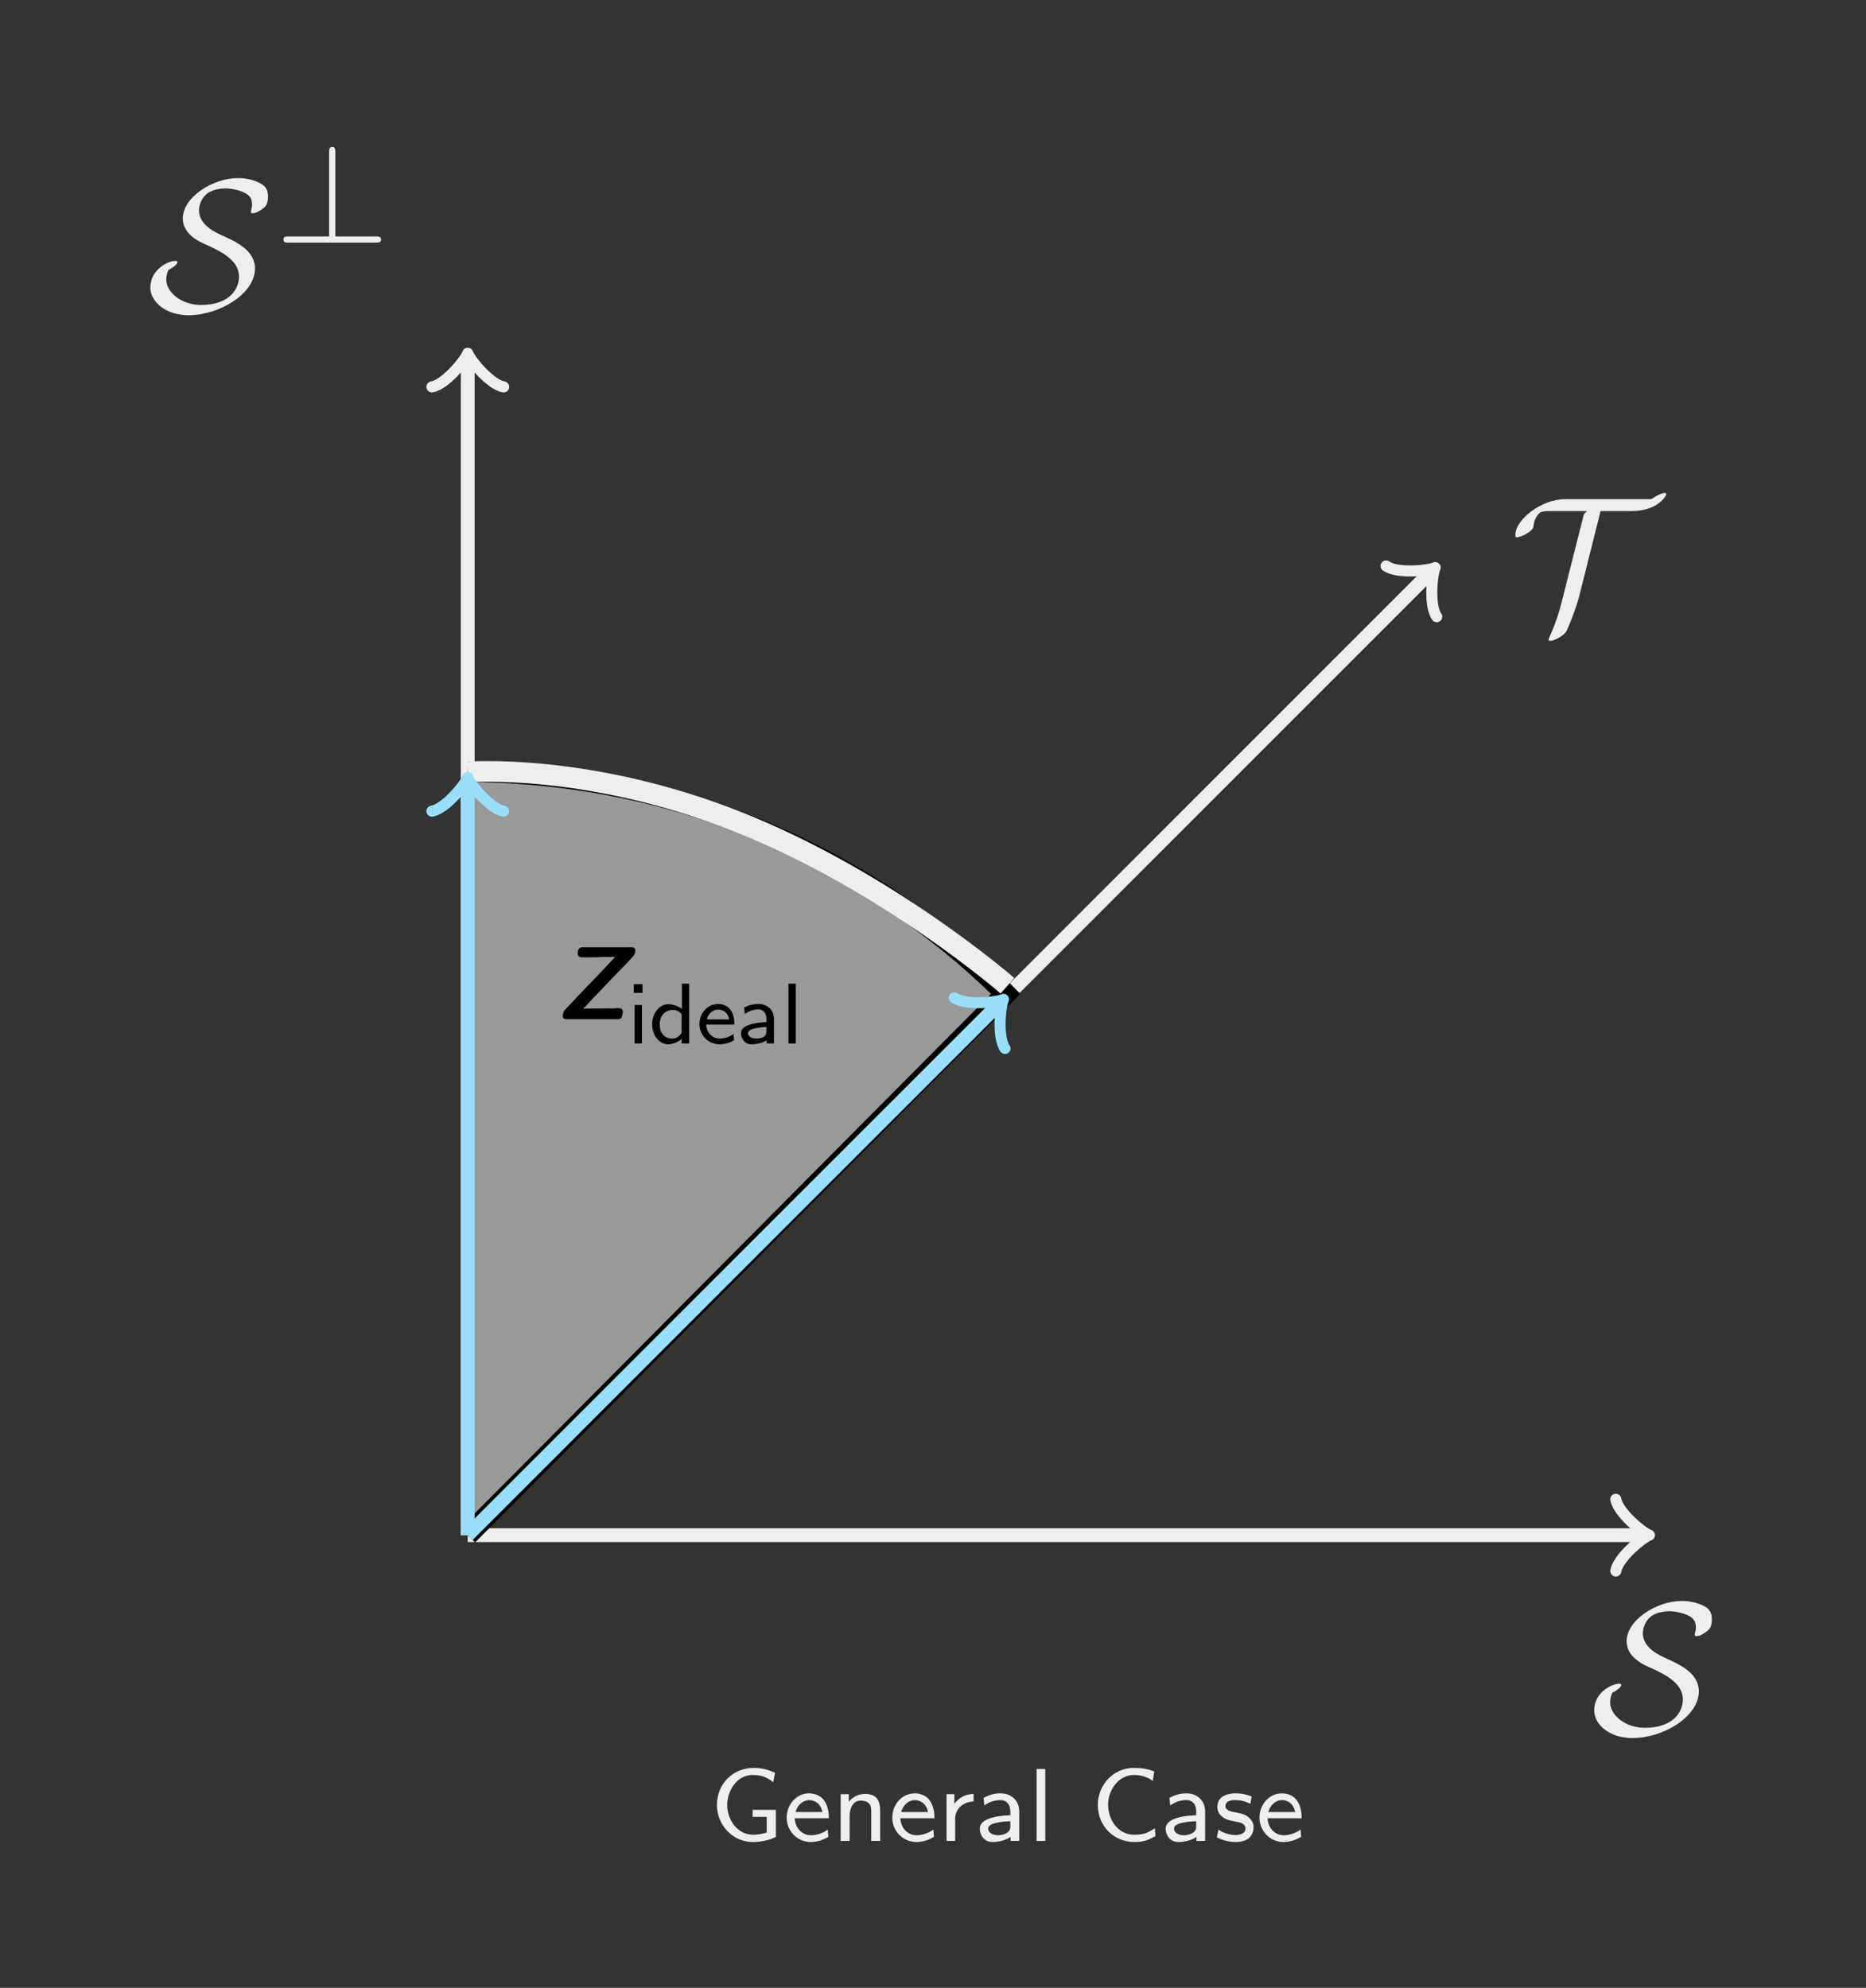
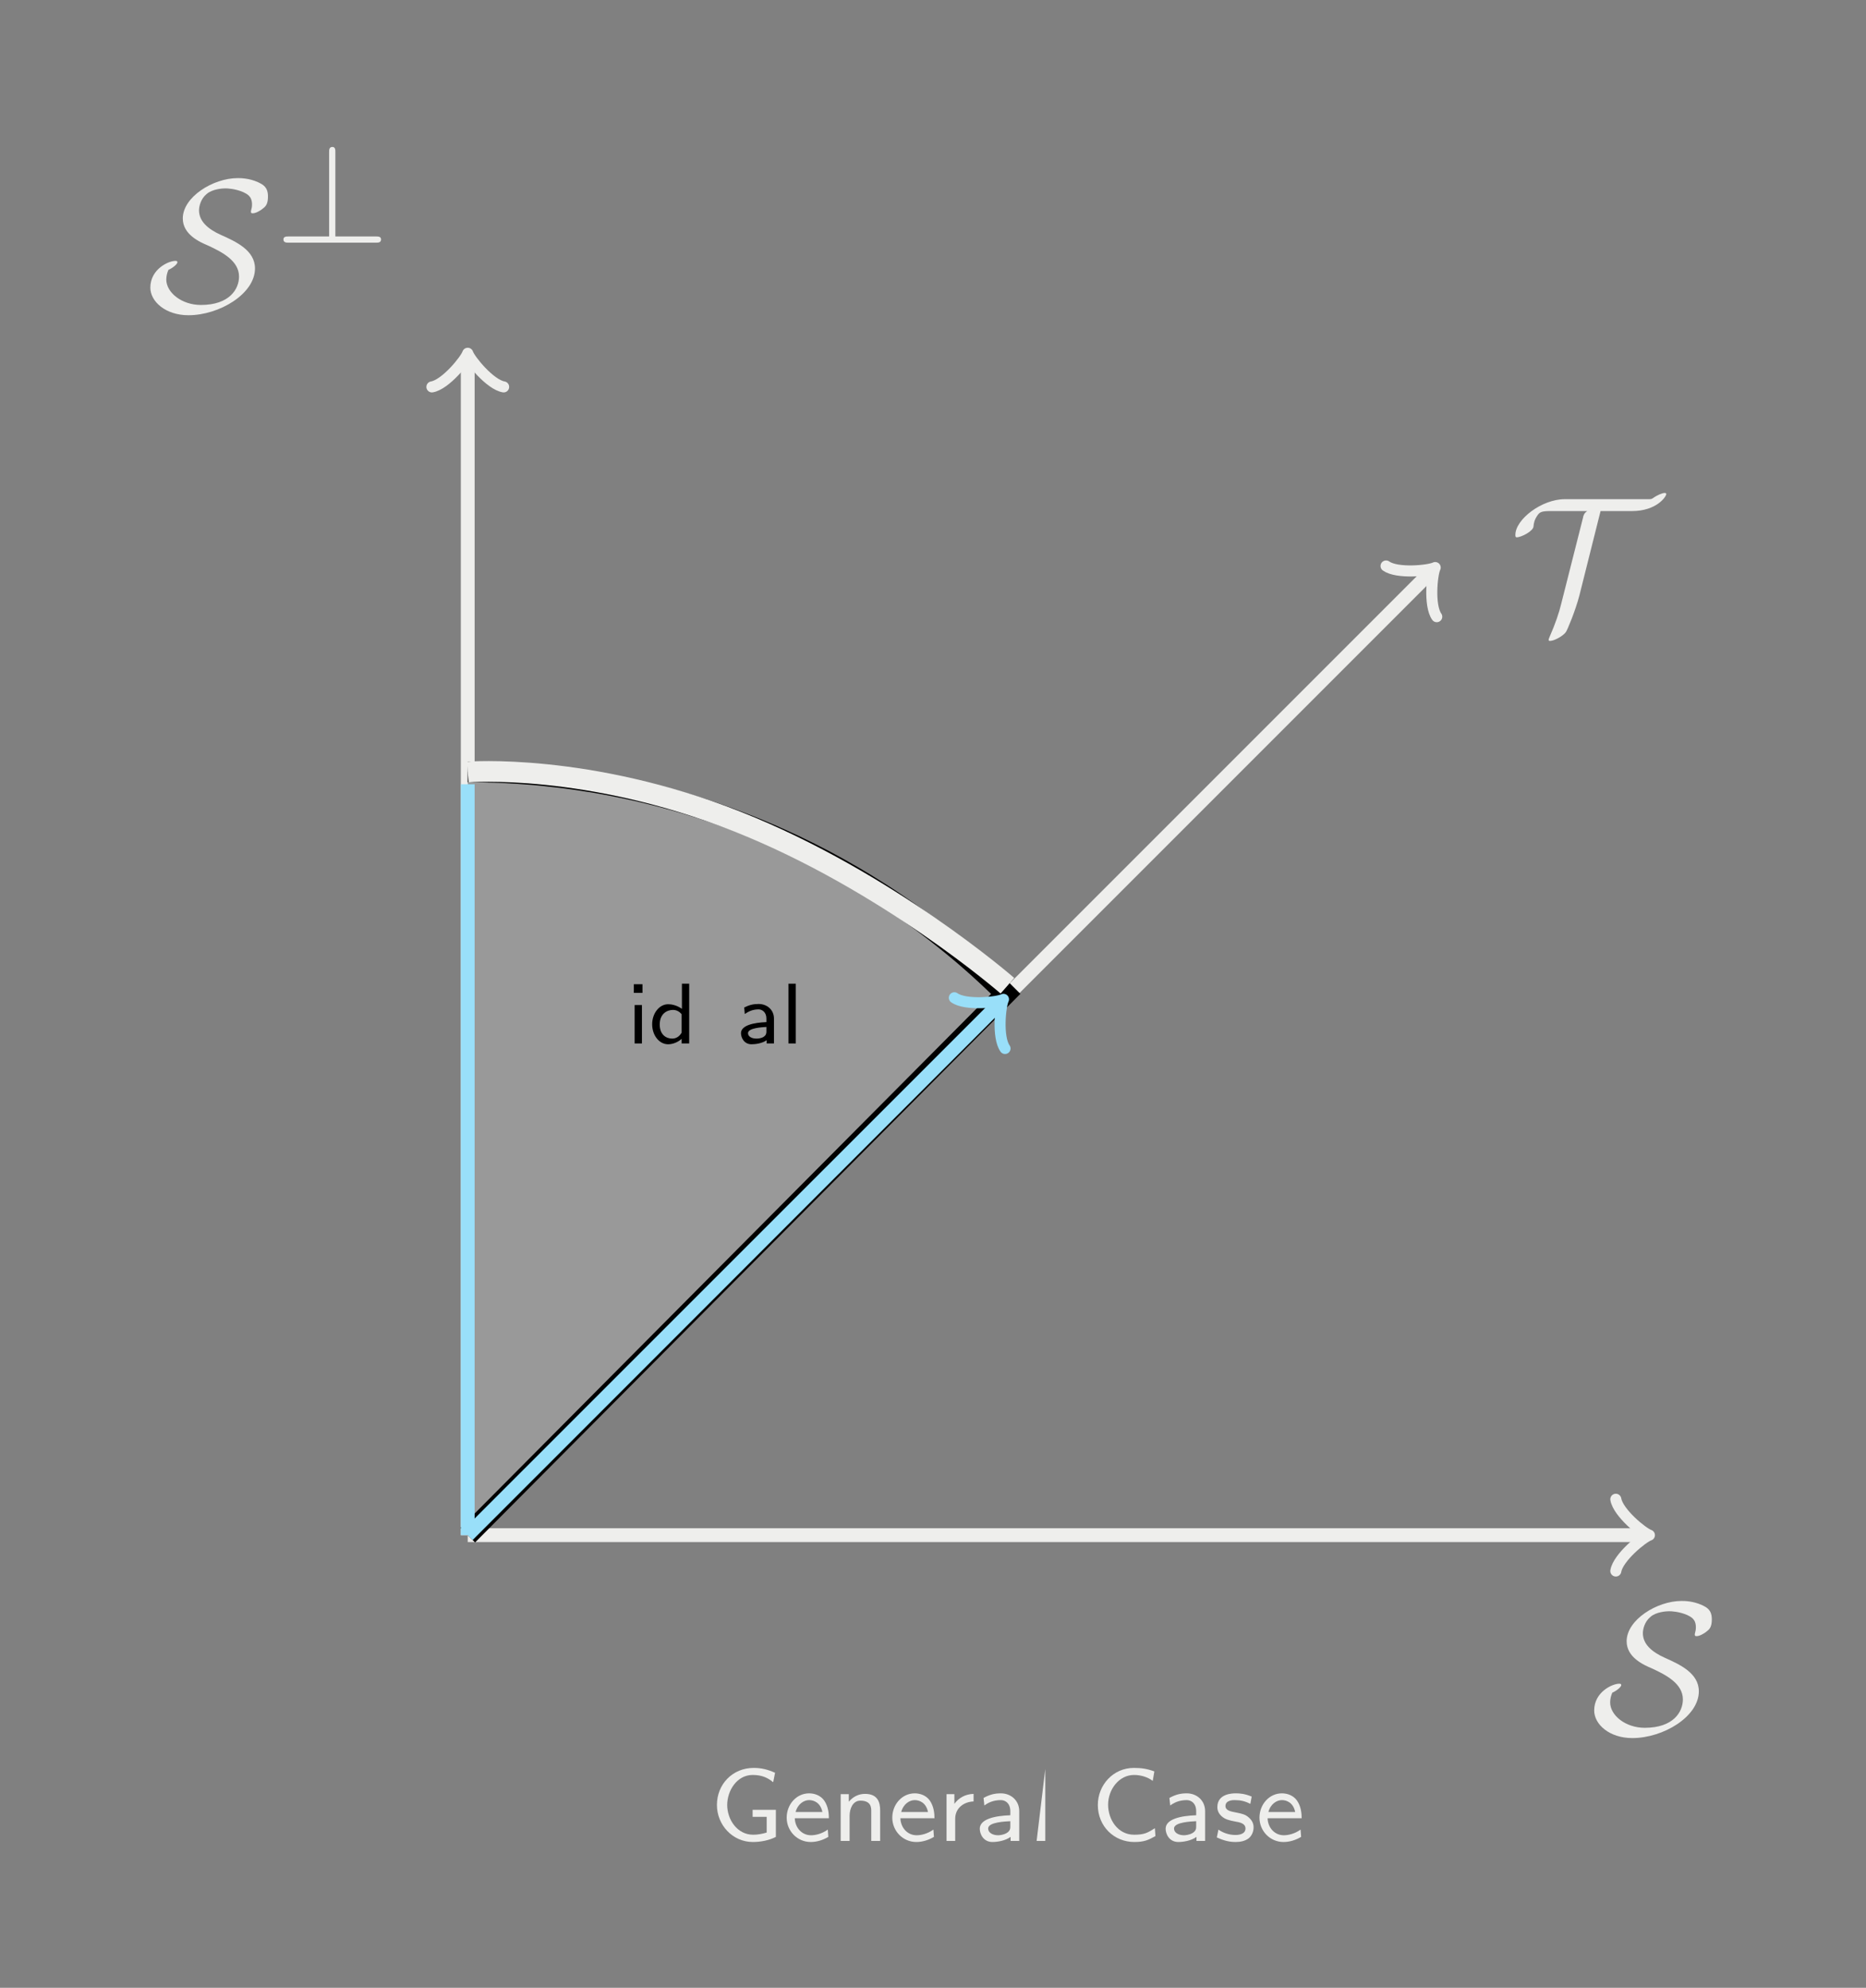
<svg xmlns="http://www.w3.org/2000/svg" xmlns:xlink="http://www.w3.org/1999/xlink" width="107.823pt" height="114.841pt" viewBox="0 0 107.823 114.841" version="1.1">
  <rect x="0" y="0" width="107.823" height="114.841" fill="#808080" stroke="none" />
  <defs>
    <g>
      <symbol overflow="visible" id="glyph0-0">
        <path style="stroke:none;" d="" />
      </symbol>
      <symbol overflow="visible" id="glyph0-1">
        <path style="stroke:none;" d="M 1.25 -2.391 C 1.391 -2.438 1.766 -2.688 1.766 -2.828 C 1.766 -2.906 1.703 -2.906 1.641 -2.906 C 1.266 -2.906 0.203 -2.438 0.203 -1.359 C 0.203 -0.562 1.078 0.234 2.406 0.234 C 4.188 0.234 6.25 -1 6.25 -2.469 C 6.25 -3.516 5.156 -4.016 4.281 -4.406 C 3.516 -4.75 3.016 -5.203 3.016 -5.828 C 3.016 -6.047 3.109 -6.484 3.453 -6.766 C 3.781 -7.062 4.391 -7.094 4.531 -7.094 C 4.656 -7.094 5.109 -7.078 5.578 -6.875 C 5.797 -6.766 6.078 -6.641 6.078 -6.172 C 6.078 -6.016 6.062 -5.969 6.031 -5.844 C 6.016 -5.812 6.016 -5.766 6.016 -5.734 C 6.016 -5.656 6.078 -5.656 6.125 -5.656 C 6.266 -5.656 6.516 -5.766 6.734 -5.953 C 6.875 -6.062 7 -6.203 7 -6.625 C 7 -7.172 6.719 -7.312 6.422 -7.453 C 5.906 -7.688 5.406 -7.688 5.25 -7.688 C 3.828 -7.688 2.078 -6.594 2.078 -5.359 C 2.078 -4.438 3.031 -4 3.562 -3.781 C 4.328 -3.422 5.328 -2.922 5.328 -2 C 5.328 -1.281 4.781 -0.359 3.125 -0.359 C 2.016 -0.359 1.125 -1.078 1.125 -1.828 C 1.125 -2.016 1.172 -2.219 1.25 -2.391 Z M 1.25 -2.391 " />
      </symbol>
      <symbol overflow="visible" id="glyph0-2">
        <path style="stroke:none;" d="M 5.297 -6.766 L 7.109 -6.766 C 8.547 -6.766 9.094 -7.609 9.094 -7.75 C 9.094 -7.797 9.047 -7.812 9 -7.812 C 8.875 -7.812 8.594 -7.703 8.328 -7.516 C 8.234 -7.453 8.219 -7.453 8 -7.453 L 3.234 -7.453 C 1.891 -7.453 0.375 -6.281 0.375 -5.391 C 0.375 -5.328 0.375 -5.25 0.453 -5.25 C 0.719 -5.25 1.406 -5.609 1.422 -5.875 C 1.438 -6.062 1.469 -6.266 1.672 -6.547 C 1.781 -6.688 1.875 -6.766 2.359 -6.766 L 4.531 -6.766 C 4.344 -6.656 4.297 -6.484 4.281 -6.375 L 3.031 -1.438 C 2.906 -0.906 2.672 -0.219 2.359 0.484 C 2.297 0.625 2.297 0.641 2.297 0.672 C 2.297 0.734 2.328 0.734 2.391 0.734 C 2.609 0.734 3.141 0.453 3.297 0.219 C 3.375 0.109 3.844 -1 4.078 -1.906 Z M 5.297 -6.766 " />
      </symbol>
      <symbol overflow="visible" id="glyph1-0">
        <path style="stroke:none;" d="" />
      </symbol>
      <symbol overflow="visible" id="glyph1-1">
        <path style="stroke:none;" d="M 3.469 -5.234 C 3.469 -5.359 3.469 -5.531 3.297 -5.531 C 3.109 -5.531 3.109 -5.359 3.109 -5.219 L 3.109 -0.359 L 0.781 -0.359 C 0.641 -0.359 0.469 -0.359 0.469 -0.188 C 0.469 0 0.641 0 0.781 0 L 5.812 0 C 5.938 0 6.109 0 6.109 -0.188 C 6.109 -0.359 5.938 -0.359 5.812 -0.359 L 3.469 -0.359 Z M 3.469 -5.234 " />
      </symbol>
      <symbol overflow="visible" id="glyph2-0">
        <path style="stroke:none;" d="" />
      </symbol>
      <symbol overflow="visible" id="glyph2-1">
-         <path style="stroke:none;" d="M 3.453 -3.594 C 3.375 -3.516 3.297 -3.453 3.234 -3.375 C 2.531 -2.609 1.812 -1.891 1.109 -1.141 C 0.953 -0.969 0.781 -0.797 0.625 -0.625 C 0.5 -0.516 0.422 -0.391 0.422 -0.172 C 0.422 -0.016 0.547 0 0.672 0 L 3.594 0 C 3.812 0 3.844 -0.125 3.859 -0.25 C 3.875 -0.312 3.891 -0.359 3.891 -0.422 C 3.891 -0.531 3.828 -0.641 3.656 -0.641 L 3.609 -0.641 C 3.531 -0.641 3.438 -0.641 3.359 -0.625 L 2.922 -0.625 C 2.484 -0.625 2.047 -0.609 1.594 -0.609 C 1.812 -0.812 2 -1.031 2.203 -1.25 C 2.547 -1.609 2.906 -1.969 3.25 -2.344 C 3.625 -2.75 4.031 -3.125 4.391 -3.531 C 4.469 -3.641 4.609 -3.719 4.609 -3.984 C 4.609 -4.141 4.469 -4.156 4.375 -4.156 L 1.562 -4.156 C 1.328 -4.156 1.281 -3.969 1.281 -3.781 C 1.281 -3.688 1.359 -3.578 1.516 -3.578 L 1.578 -3.578 C 1.672 -3.578 1.766 -3.578 1.859 -3.578 L 1.969 -3.578 C 2.094 -3.578 2.219 -3.578 2.328 -3.578 C 2.453 -3.578 2.578 -3.594 2.703 -3.594 L 2.922 -3.594 C 3.094 -3.594 3.266 -3.594 3.453 -3.594 Z M 3.453 -3.594 " />
-       </symbol>
+         </symbol>
      <symbol overflow="visible" id="glyph3-0">
        <path style="stroke:none;" d="" />
      </symbol>
      <symbol overflow="visible" id="glyph3-1">
        <path style="stroke:none;" d="M 0.875 -3.422 L 0.375 -3.422 L 0.375 -2.922 L 0.875 -2.922 Z M 0.844 -2.219 L 0.422 -2.219 L 0.422 0 L 0.844 0 Z M 0.844 -2.219 " />
      </symbol>
      <symbol overflow="visible" id="glyph3-2">
        <path style="stroke:none;" d="M 2.312 -3.453 L 1.891 -3.453 L 1.891 -2 C 1.562 -2.234 1.25 -2.266 1.094 -2.266 C 0.578 -2.266 0.172 -1.734 0.172 -1.109 C 0.172 -0.469 0.578 0.047 1.094 0.047 C 1.391 0.047 1.688 -0.094 1.875 -0.266 L 1.875 0 L 2.312 0 Z M 1.875 -0.625 C 1.75 -0.406 1.562 -0.281 1.328 -0.281 C 0.969 -0.281 0.609 -0.516 0.609 -1.094 C 0.609 -1.719 1.031 -1.938 1.375 -1.938 C 1.578 -1.938 1.75 -1.844 1.875 -1.688 Z M 1.875 -0.625 " />
      </symbol>
      <symbol overflow="visible" id="glyph3-3">
-         <path style="stroke:none;" d="M 2.141 -0.547 C 1.859 -0.344 1.547 -0.281 1.328 -0.281 C 0.906 -0.281 0.578 -0.641 0.562 -1.094 L 2.188 -1.094 C 2.188 -1.328 2.172 -1.656 1.969 -1.938 C 1.797 -2.188 1.5 -2.281 1.25 -2.281 C 0.641 -2.281 0.172 -1.75 0.172 -1.125 C 0.172 -0.484 0.672 0.047 1.328 0.047 C 1.625 0.047 1.922 -0.031 2.172 -0.188 Z M 0.594 -1.391 C 0.703 -1.797 1 -1.953 1.25 -1.953 C 1.469 -1.953 1.797 -1.859 1.891 -1.391 Z M 0.594 -1.391 " />
-       </symbol>
+         </symbol>
      <symbol overflow="visible" id="glyph3-4">
        <path style="stroke:none;" d="M 2.125 -1.438 C 2.125 -1.938 1.734 -2.281 1.234 -2.281 C 0.922 -2.281 0.688 -2.219 0.406 -2.078 L 0.438 -1.703 C 0.609 -1.812 0.844 -1.969 1.234 -1.969 C 1.453 -1.969 1.688 -1.797 1.688 -1.438 L 1.688 -1.234 C 0.953 -1.203 0.219 -1.047 0.219 -0.594 C 0.219 -0.344 0.391 0.047 0.828 0.047 C 1.047 0.047 1.438 0 1.703 -0.188 L 1.703 0 L 2.125 0 Z M 1.688 -0.703 C 1.688 -0.609 1.688 -0.484 1.516 -0.375 C 1.359 -0.281 1.156 -0.281 1.109 -0.281 C 0.828 -0.281 0.625 -0.406 0.625 -0.594 C 0.625 -0.906 1.469 -0.938 1.688 -0.953 Z M 1.688 -0.703 " />
      </symbol>
      <symbol overflow="visible" id="glyph3-5">
        <path style="stroke:none;" d="M 0.844 -3.453 L 0.422 -3.453 L 0.422 0 L 0.844 0 Z M 0.844 -3.453 " />
      </symbol>
      <symbol overflow="visible" id="glyph4-0">
        <path style="stroke:none;" d="" />
      </symbol>
      <symbol overflow="visible" id="glyph4-1">
        <path style="stroke:none;" d="M 3.812 -1.797 L 2.469 -1.797 L 2.469 -1.391 L 3.281 -1.391 L 3.281 -0.484 C 3.016 -0.406 2.766 -0.359 2.5 -0.359 C 1.578 -0.359 1 -1.234 1 -2.078 C 1 -2.906 1.562 -3.812 2.469 -3.812 C 3.016 -3.812 3.359 -3.641 3.656 -3.391 L 3.766 -3.938 C 3.344 -4.125 2.984 -4.219 2.531 -4.219 C 1.312 -4.219 0.406 -3.281 0.406 -2.078 C 0.406 -0.922 1.312 0.062 2.484 0.062 C 2.922 0.062 3.422 -0.031 3.812 -0.234 Z M 3.812 -1.797 " />
      </symbol>
      <symbol overflow="visible" id="glyph4-2">
        <path style="stroke:none;" d="M 2.578 -0.656 C 2.234 -0.406 1.859 -0.328 1.609 -0.328 C 1.078 -0.328 0.688 -0.766 0.672 -1.312 L 2.641 -1.312 C 2.641 -1.578 2.609 -1.984 2.375 -2.328 C 2.156 -2.641 1.797 -2.75 1.5 -2.75 C 0.766 -2.75 0.203 -2.109 0.203 -1.344 C 0.203 -0.578 0.812 0.062 1.594 0.062 C 1.938 0.062 2.297 -0.047 2.609 -0.234 Z M 0.719 -1.672 C 0.844 -2.141 1.203 -2.359 1.5 -2.359 C 1.766 -2.359 2.156 -2.219 2.266 -1.672 Z M 0.719 -1.672 " />
      </symbol>
      <symbol overflow="visible" id="glyph4-3">
        <path style="stroke:none;" d="M 2.781 -1.766 C 2.781 -2.234 2.641 -2.719 1.906 -2.719 C 1.562 -2.719 1.234 -2.578 0.969 -2.266 L 0.969 -2.703 L 0.5 -2.703 L 0.5 0 L 1.016 0 L 1.016 -1.453 C 1.016 -1.844 1.188 -2.328 1.641 -2.328 C 2.266 -2.328 2.266 -1.906 2.266 -1.734 L 2.266 0 L 2.781 0 Z M 2.781 -1.766 " />
      </symbol>
      <symbol overflow="visible" id="glyph4-4">
        <path style="stroke:none;" d="M 1.016 -1.281 C 1.016 -1.922 1.547 -2.266 2.078 -2.281 L 2.078 -2.719 C 1.578 -2.703 1.203 -2.469 0.969 -2.141 L 0.969 -2.703 L 0.516 -2.703 L 0.516 0 L 1.016 0 Z M 1.016 -1.281 " />
      </symbol>
      <symbol overflow="visible" id="glyph4-5">
        <path style="stroke:none;" d="M 2.547 -1.719 C 2.547 -2.328 2.078 -2.75 1.484 -2.75 C 1.109 -2.75 0.828 -2.672 0.484 -2.484 L 0.531 -2.047 C 0.719 -2.188 1.016 -2.359 1.484 -2.359 C 1.75 -2.359 2.031 -2.172 2.031 -1.719 L 2.031 -1.484 C 1.141 -1.453 0.266 -1.266 0.266 -0.703 C 0.266 -0.406 0.469 0.062 1 0.062 C 1.25 0.062 1.734 0 2.047 -0.234 L 2.047 0 L 2.547 0 Z M 2.031 -0.844 C 2.031 -0.734 2.031 -0.578 1.812 -0.453 C 1.625 -0.344 1.391 -0.328 1.328 -0.328 C 1 -0.328 0.75 -0.484 0.75 -0.719 C 0.75 -1.094 1.766 -1.125 2.031 -1.141 Z M 2.031 -0.844 " />
      </symbol>
      <symbol overflow="visible" id="glyph4-6">
-         <path style="stroke:none;" d="M 1 -4.156 L 0.5 -4.156 L 0.5 0 L 1 0 Z M 1 -4.156 " />
+         <path style="stroke:none;" d="M 1 -4.156 L 0.5 0 L 1 0 Z M 1 -4.156 " />
      </symbol>
      <symbol overflow="visible" id="glyph4-7">
        <path style="stroke:none;" d="M 3.703 -0.734 C 3.281 -0.469 3.094 -0.359 2.5 -0.359 C 1.562 -0.359 1 -1.234 1 -2.094 C 1 -2.969 1.625 -3.812 2.5 -3.812 C 2.891 -3.812 3.297 -3.688 3.578 -3.469 L 3.672 -4.016 C 3.25 -4.172 2.922 -4.219 2.484 -4.219 C 1.297 -4.219 0.406 -3.234 0.406 -2.078 C 0.406 -0.844 1.344 0.062 2.516 0.062 C 3.094 0.062 3.344 -0.062 3.734 -0.281 Z M 3.703 -0.734 " />
      </symbol>
      <symbol overflow="visible" id="glyph4-8">
        <path style="stroke:none;" d="M 2.188 -2.562 C 1.781 -2.734 1.484 -2.75 1.266 -2.75 C 1.109 -2.75 0.203 -2.75 0.203 -1.953 C 0.203 -1.672 0.359 -1.516 0.438 -1.438 C 0.656 -1.234 0.906 -1.188 1.219 -1.125 C 1.5 -1.078 1.828 -1.016 1.828 -0.719 C 1.828 -0.344 1.328 -0.344 1.25 -0.344 C 0.859 -0.344 0.5 -0.484 0.266 -0.656 L 0.172 -0.203 C 0.391 -0.109 0.75 0.062 1.25 0.062 C 1.516 0.062 1.781 0.016 2 -0.141 C 2.219 -0.312 2.297 -0.578 2.297 -0.781 C 2.297 -0.891 2.281 -1.125 2.031 -1.344 C 1.812 -1.547 1.594 -1.578 1.297 -1.641 C 0.953 -1.703 0.672 -1.766 0.672 -2.016 C 0.672 -2.359 1.109 -2.359 1.203 -2.359 C 1.547 -2.359 1.812 -2.297 2.109 -2.141 Z M 2.188 -2.562 " />
      </symbol>
    </g>
    <clipPath id="clip1">
      <path d="M 0 0 L 107.824 0 L 107.824 114.84 L 0 114.84 Z M 0 0 " />
    </clipPath>
  </defs>
  <g id="surface1">
    <g clip-path="url(#clip1)" clip-rule="nonzero">
-       <path style=" stroke:none;fill-rule:nonzero;fill:rgb(20%,20%,20%);fill-opacity:1;" d="M 0 114.844 L 0 0 L 107.824 0 L 107.824 114.844 Z M 0 114.844 " />
-     </g>
+       </g>
    <path style="fill:none;stroke-width:0.797;stroke-linecap:butt;stroke-linejoin:miter;stroke:rgb(93.332%,93.332%,92.548%);stroke-opacity:1;stroke-miterlimit:10;" d="M -0.001 -0 L -0.001 67.894 " transform="matrix(1,0,0,-1,27.028,88.691)" />
    <path style="fill:none;stroke-width:0.638;stroke-linecap:round;stroke-linejoin:round;stroke:rgb(93.332%,93.332%,92.548%);stroke-opacity:1;stroke-miterlimit:10;" d="M -1.553 2.071 C -1.424 1.294 0.002 0.13 0.389 0.001 C 0.002 -0.128 -1.424 -1.296 -1.553 -2.074 " transform="matrix(0,-1,-1,0,27.028,20.799)" />
    <g style="fill:rgb(93.332%,93.332%,92.548%);fill-opacity:1;">
      <use xlink:href="#glyph0-1" x="8.484" y="17.978" />
    </g>
    <g style="fill:rgb(93.332%,93.332%,92.548%);fill-opacity:1;">
      <use xlink:href="#glyph1-1" x="15.909" y="14.02" />
    </g>
    <path style="fill:none;stroke-width:0.797;stroke-linecap:butt;stroke-linejoin:miter;stroke:rgb(93.332%,93.332%,92.548%);stroke-opacity:1;stroke-miterlimit:10;" d="M -0.001 -0 L 55.624 55.625 " transform="matrix(1,0,0,-1,27.028,88.691)" />
    <path style="fill:none;stroke-width:0.638;stroke-linecap:round;stroke-linejoin:round;stroke:rgb(93.332%,93.332%,92.548%);stroke-opacity:1;stroke-miterlimit:10;" d="M -1.554 2.072 C -1.425 1.296 0.001 0.13 0.39 0 C 0.001 -0.13 -1.425 -1.295 -1.554 -2.071 " transform="matrix(0.707,-0.707,-0.707,-0.707,82.654,33.065)" />
    <g style="fill:rgb(93.332%,93.332%,92.548%);fill-opacity:1;">
      <use xlink:href="#glyph0-2" x="87.188" y="36.292" />
    </g>
    <path style="fill:none;stroke-width:0.797;stroke-linecap:butt;stroke-linejoin:miter;stroke:rgb(93.332%,93.332%,92.548%);stroke-opacity:1;stroke-miterlimit:10;" d="M -0.001 -0 L 67.894 -0 " transform="matrix(1,0,0,-1,27.028,88.691)" />
    <path style="fill:none;stroke-width:0.638;stroke-linecap:round;stroke-linejoin:round;stroke:rgb(93.332%,93.332%,92.548%);stroke-opacity:1;stroke-miterlimit:10;" d="M -1.553 2.074 C -1.424 1.296 0.002 0.129 0.388 -0 C 0.002 -0.129 -1.424 -1.293 -1.553 -2.071 " transform="matrix(1,0,0,-1,94.92,88.691)" />
    <g style="fill:rgb(93.332%,93.332%,92.548%);fill-opacity:1;">
      <use xlink:href="#glyph0-1" x="91.914" y="100.18" />
    </g>
    <path style="fill-rule:nonzero;fill:rgb(59.999%,59.999%,59.999%);fill-opacity:1;stroke-width:1.196;stroke-linecap:butt;stroke-linejoin:miter;stroke:rgb(0%,0%,0%);stroke-opacity:1;stroke-miterlimit:10;" d="M -0.001 44.097 C -0.001 44.097 0.226 44.097 0.316 44.097 C 0.402 44.097 0.542 44.093 0.628 44.093 C 0.714 44.093 0.855 44.089 0.941 44.089 C 1.031 44.086 1.167 44.082 1.257 44.078 C 1.343 44.078 1.484 44.074 1.57 44.07 C 1.656 44.066 1.796 44.062 1.886 44.058 C 1.972 44.054 2.113 44.046 2.199 44.043 C 2.284 44.039 2.425 44.031 2.511 44.027 C 2.601 44.019 2.738 44.011 2.827 44.007 C 2.913 44 3.054 43.992 3.14 43.984 C 3.226 43.98 3.367 43.968 3.452 43.961 C 3.542 43.953 3.683 43.941 3.769 43.937 C 3.855 43.929 3.995 43.918 4.081 43.91 C 4.171 43.902 4.308 43.886 4.398 43.879 C 4.484 43.867 4.624 43.855 4.71 43.843 C 4.796 43.836 4.937 43.82 5.023 43.808 C 5.113 43.8 5.249 43.785 5.339 43.773 C 5.425 43.761 5.566 43.746 5.652 43.734 C 5.738 43.722 5.878 43.703 5.968 43.691 C 6.054 43.679 6.195 43.66 6.281 43.648 C 6.367 43.636 6.507 43.613 6.593 43.601 C 6.683 43.589 6.82 43.566 6.91 43.55 C 6.995 43.539 7.136 43.515 7.222 43.504 C 7.308 43.488 7.449 43.464 7.538 43.449 C 7.624 43.433 7.765 43.41 7.851 43.394 C 7.937 43.379 8.077 43.351 8.163 43.336 C 8.253 43.32 8.39 43.293 8.48 43.273 C 8.566 43.257 8.706 43.23 8.792 43.211 C 8.878 43.195 9.019 43.164 9.105 43.148 C 9.195 43.129 9.335 43.097 9.421 43.078 C 9.507 43.058 9.648 43.031 9.734 43.011 C 9.824 42.992 9.96 42.957 10.05 42.937 C 10.136 42.918 10.277 42.882 10.363 42.863 C 10.449 42.843 10.589 42.808 10.675 42.785 C 10.765 42.761 10.902 42.726 10.992 42.707 C 11.077 42.683 11.218 42.648 11.304 42.625 C 11.39 42.601 11.531 42.562 11.62 42.539 C 11.706 42.515 11.847 42.476 11.933 42.453 C 12.019 42.429 12.159 42.386 12.245 42.363 C 12.335 42.336 12.472 42.296 12.562 42.273 C 12.648 42.246 12.788 42.203 12.874 42.175 C 12.96 42.148 13.101 42.105 13.191 42.078 C 13.277 42.05 13.417 42.007 13.503 41.98 C 13.589 41.953 13.73 41.906 13.816 41.875 C 13.906 41.847 14.042 41.8 14.132 41.773 C 14.218 41.742 14.359 41.695 14.445 41.664 C 14.531 41.632 14.671 41.586 14.757 41.554 C 14.847 41.523 14.988 41.472 15.074 41.441 C 15.159 41.41 15.3 41.359 15.386 41.324 C 15.476 41.293 15.613 41.242 15.702 41.207 C 15.788 41.175 15.929 41.121 16.015 41.086 C 16.101 41.05 16.242 40.996 16.327 40.964 C 16.417 40.929 16.558 40.871 16.644 40.836 C 16.73 40.8 16.87 40.742 16.956 40.707 C 17.046 40.671 17.183 40.613 17.273 40.574 C 17.359 40.539 17.499 40.476 17.585 40.441 C 17.671 40.402 17.812 40.339 17.898 40.3 C 17.988 40.261 18.124 40.199 18.214 40.16 C 18.3 40.121 18.441 40.058 18.527 40.015 C 18.613 39.976 18.753 39.91 18.843 39.871 C 18.929 39.828 19.07 39.761 19.156 39.718 C 19.242 39.675 19.382 39.609 19.468 39.566 C 19.558 39.523 19.695 39.453 19.785 39.41 C 19.87 39.367 20.011 39.296 20.097 39.25 C 20.183 39.207 20.324 39.136 20.41 39.089 C 20.499 39.043 20.64 38.968 20.726 38.925 C 20.812 38.879 20.952 38.8 21.038 38.754 C 21.128 38.707 21.265 38.632 21.355 38.582 C 21.441 38.535 21.581 38.457 21.667 38.406 C 21.753 38.359 21.894 38.277 21.98 38.226 C 22.07 38.179 22.21 38.097 22.296 38.046 C 22.382 37.996 22.523 37.914 22.609 37.859 C 22.699 37.808 22.835 37.722 22.925 37.671 C 23.011 37.617 23.152 37.531 23.238 37.476 C 23.324 37.425 23.464 37.336 23.55 37.281 C 23.64 37.226 23.777 37.136 23.867 37.082 C 23.952 37.027 24.093 36.933 24.179 36.879 C 24.265 36.82 24.406 36.726 24.495 36.668 C 24.581 36.613 24.722 36.519 24.808 36.457 C 24.894 36.398 25.035 36.304 25.12 36.242 C 25.21 36.183 25.347 36.086 25.437 36.023 C 25.523 35.961 25.663 35.859 25.749 35.796 C 25.835 35.734 25.976 35.632 26.066 35.57 C 26.152 35.507 26.292 35.402 26.378 35.339 C 26.464 35.273 26.605 35.168 26.691 35.101 C 26.781 35.035 26.917 34.929 27.007 34.859 C 27.093 34.793 27.234 34.683 27.32 34.613 C 27.406 34.546 27.546 34.433 27.632 34.363 C 27.722 34.293 27.863 34.179 27.949 34.109 C 28.035 34.039 28.175 33.921 28.261 33.851 C 28.351 33.777 28.488 33.66 28.577 33.586 C 28.663 33.511 28.804 33.39 28.89 33.316 C 28.976 33.242 29.117 33.121 29.202 33.043 C 29.292 32.964 29.429 32.839 29.519 32.761 C 29.605 32.683 29.745 32.554 29.831 32.476 C 29.917 32.394 30.058 32.265 30.148 32.183 C 30.234 32.101 30.374 31.968 30.46 31.886 C 30.546 31.804 30.687 31.668 30.773 31.586 C 30.863 31.5 31.089 31.273 31.089 31.273 L -0.001 -0 " transform="matrix(1,0,0,-1,27.028,88.691)" />
    <path style="fill:none;stroke-width:1.196;stroke-linecap:butt;stroke-linejoin:miter;stroke:rgb(93.332%,93.332%,92.548%);stroke-opacity:1;stroke-miterlimit:10;" d="M 31.183 31.742 C 31.183 31.742 24.242 37.796 15.589 41.222 C 6.937 44.648 -0.001 44.089 -0.001 44.089 " transform="matrix(1,0,0,-1,27.028,88.691)" />
    <g style="fill:rgb(0%,0%,0%);fill-opacity:1;">
      <use xlink:href="#glyph2-1" x="32.1" y="58.884" />
    </g>
    <g style="fill:rgb(0%,0%,0%);fill-opacity:1;">
      <use xlink:href="#glyph3-1" x="36.249" y="60.284" />
      <use xlink:href="#glyph3-2" x="37.512" y="60.284" />
      <use xlink:href="#glyph3-3" x="40.245" y="60.284" />
      <use xlink:href="#glyph3-4" x="42.597" y="60.284" />
      <use xlink:href="#glyph3-5" x="45.139" y="60.284" />
    </g>
    <path style="fill:none;stroke-width:0.797;stroke-linecap:butt;stroke-linejoin:miter;stroke:rgb(60.001%,87.135%,97.491%);stroke-opacity:1;stroke-miterlimit:10;" d="M -0.001 -0 L -0.001 43.382 " transform="matrix(1,0,0,-1,27.028,88.691)" />
-     <path style="fill:none;stroke-width:0.638;stroke-linecap:round;stroke-linejoin:round;stroke:rgb(60.001%,87.135%,97.491%);stroke-opacity:1;stroke-miterlimit:10;" d="M -1.555 2.071 C -1.427 1.294 -0.001 0.13 0.39 0.001 C -0.001 -0.128 -1.427 -1.296 -1.555 -2.074 " transform="matrix(0,-1,-1,0,27.028,45.308)" />
    <path style="fill:none;stroke-width:0.797;stroke-linecap:butt;stroke-linejoin:miter;stroke:rgb(60.001%,87.135%,97.491%);stroke-opacity:1;stroke-miterlimit:10;" d="M -0.001 -0 L 30.683 30.679 " transform="matrix(1,0,0,-1,27.028,88.691)" />
    <path style="fill:none;stroke-width:0.638;stroke-linecap:round;stroke-linejoin:round;stroke:rgb(60.001%,87.135%,97.491%);stroke-opacity:1;stroke-miterlimit:10;" d="M -1.555 2.072 C -1.425 1.296 -0 0.13 0.389 0 C -0 -0.13 -1.425 -1.295 -1.555 -2.071 " transform="matrix(0.707,-0.707,-0.707,-0.707,57.709,58.01)" />
    <g style="fill:rgb(93.332%,93.332%,92.548%);fill-opacity:1;">
      <use xlink:href="#glyph4-1" x="41.02" y="106.357" />
      <use xlink:href="#glyph4-2" x="45.254" y="106.357" />
      <use xlink:href="#glyph4-3" x="48.077" y="106.357" />
      <use xlink:href="#glyph4-2" x="51.356" y="106.357" />
      <use xlink:href="#glyph4-4" x="54.178" y="106.357" />
      <use xlink:href="#glyph4-5" x="56.348" y="106.357" />
      <use xlink:href="#glyph4-6" x="59.399" y="106.357" />
    </g>
    <g style="fill:rgb(93.332%,93.332%,92.548%);fill-opacity:1;">
      <use xlink:href="#glyph4-7" x="63.03" y="106.357" />
      <use xlink:href="#glyph4-5" x="67.088" y="106.357" />
      <use xlink:href="#glyph4-8" x="70.139" y="106.357" />
      <use xlink:href="#glyph4-2" x="72.573" y="106.357" />
    </g>
  </g>
</svg>